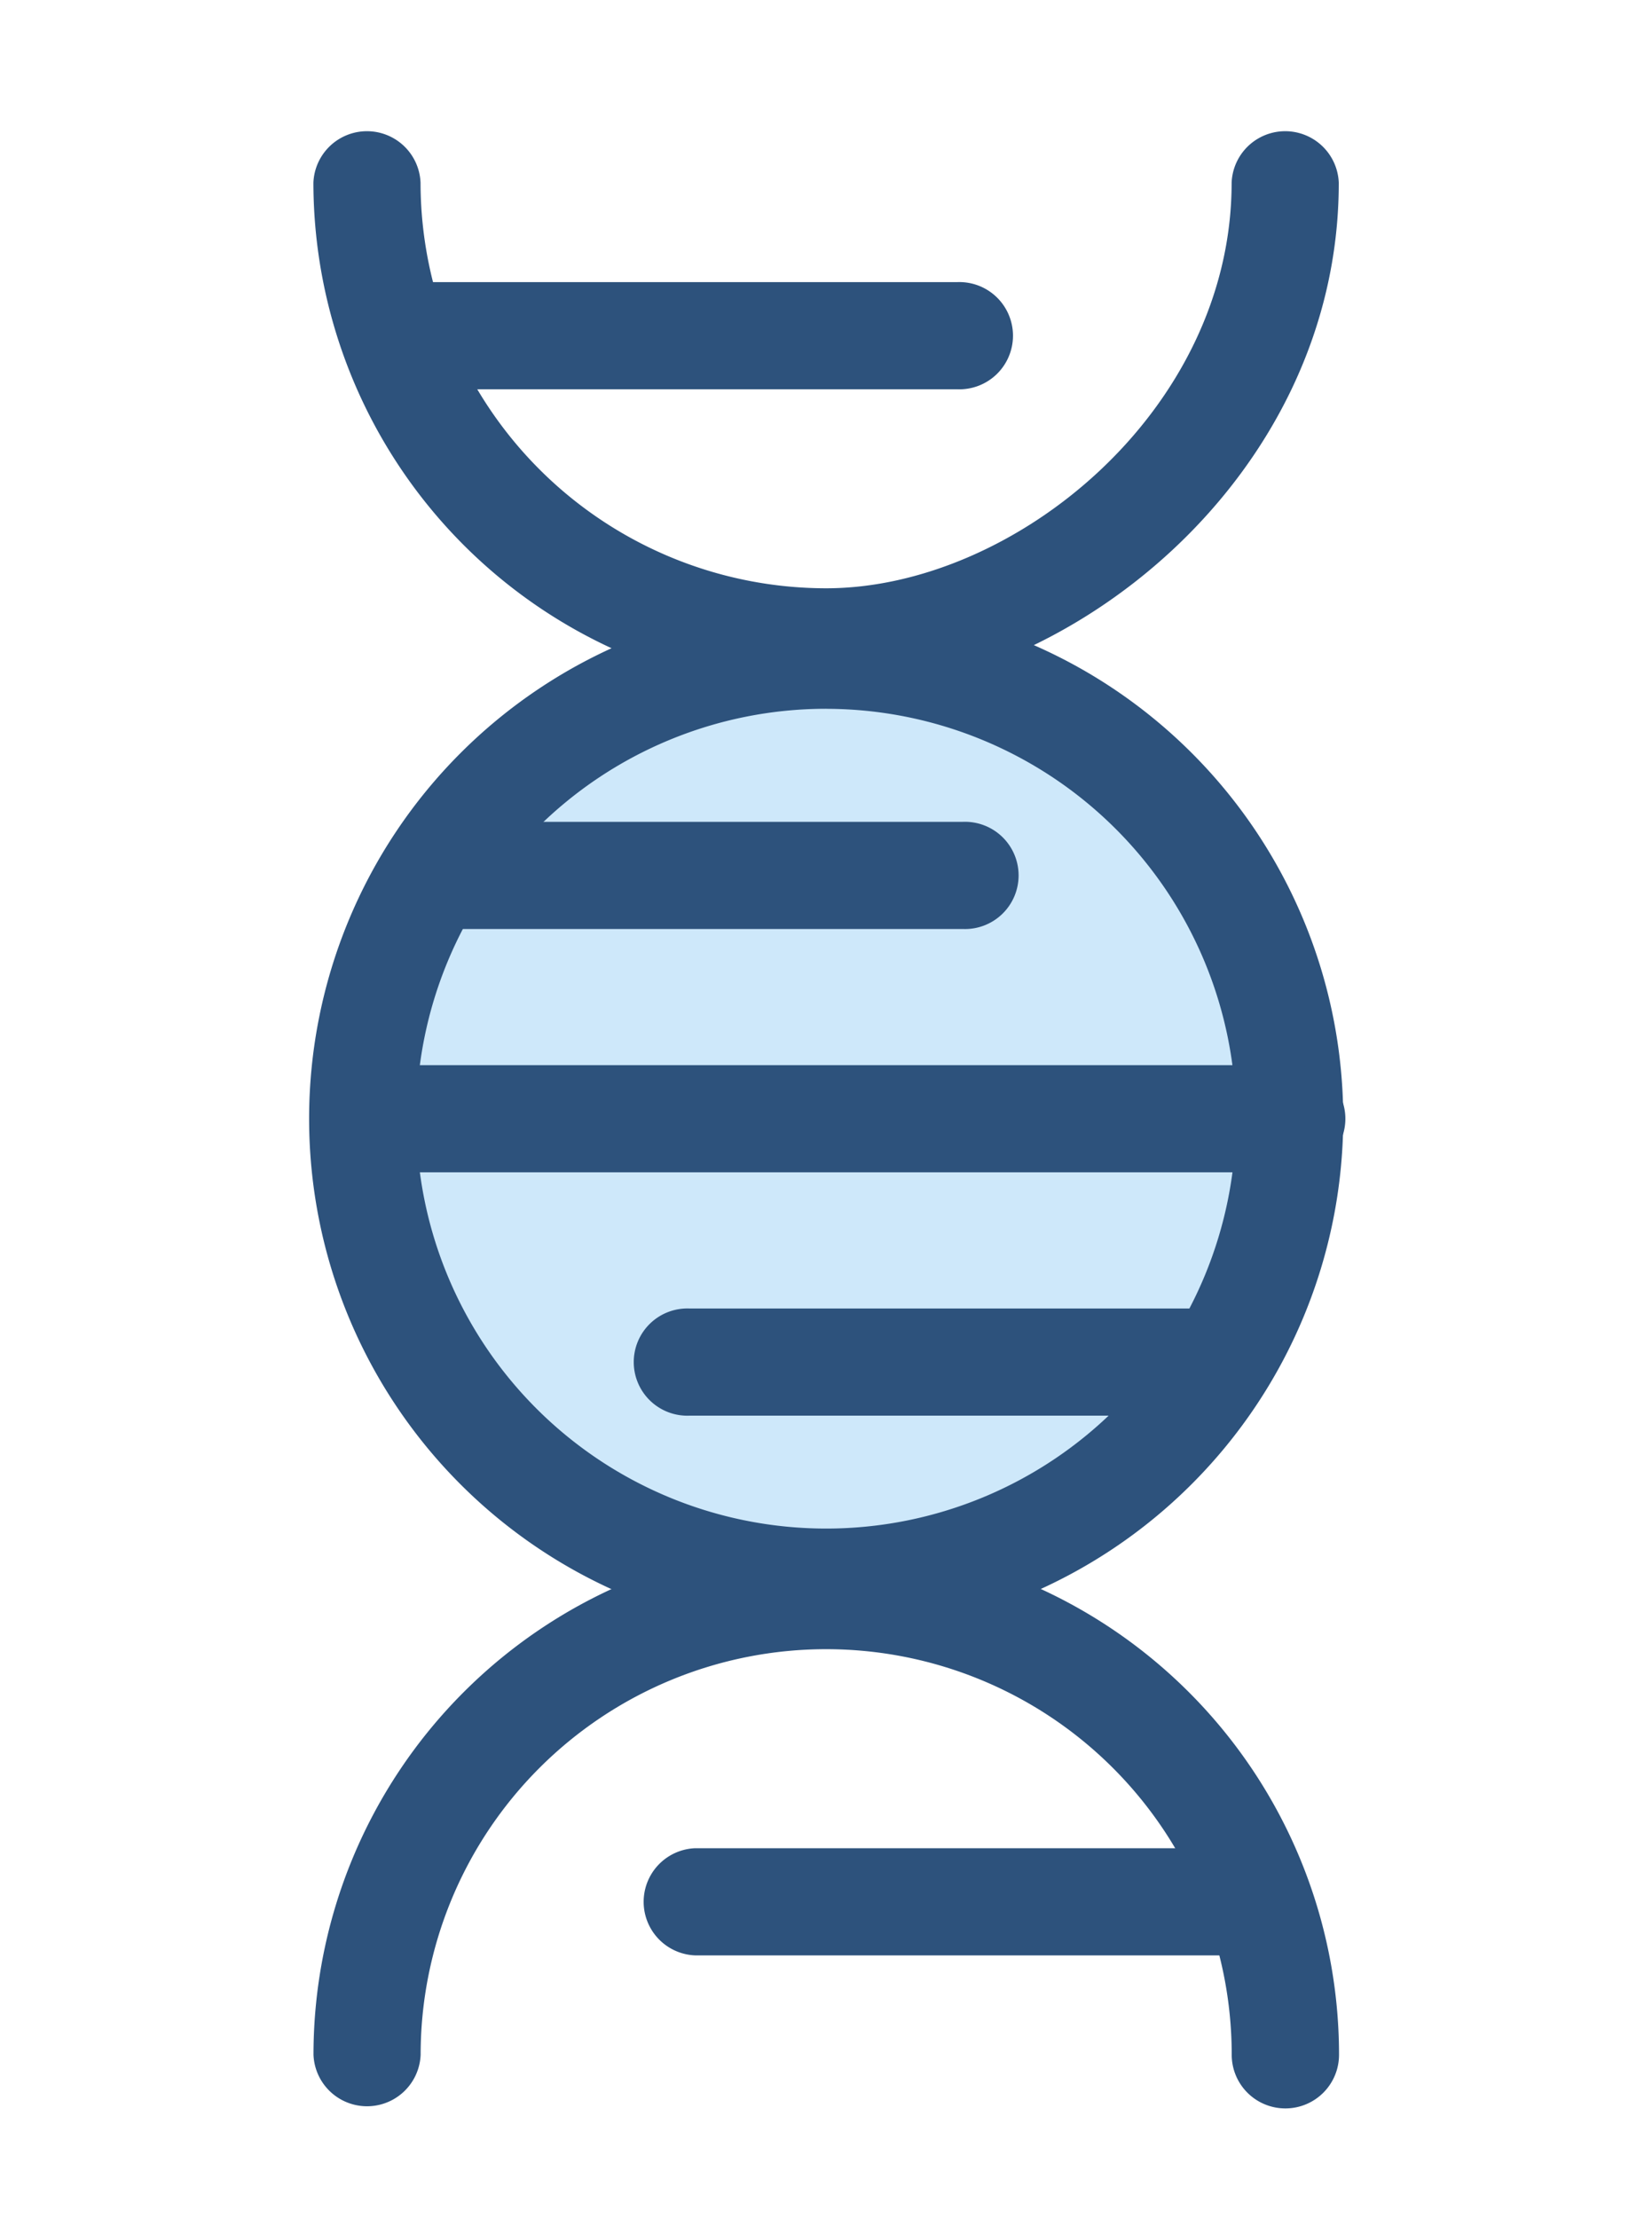
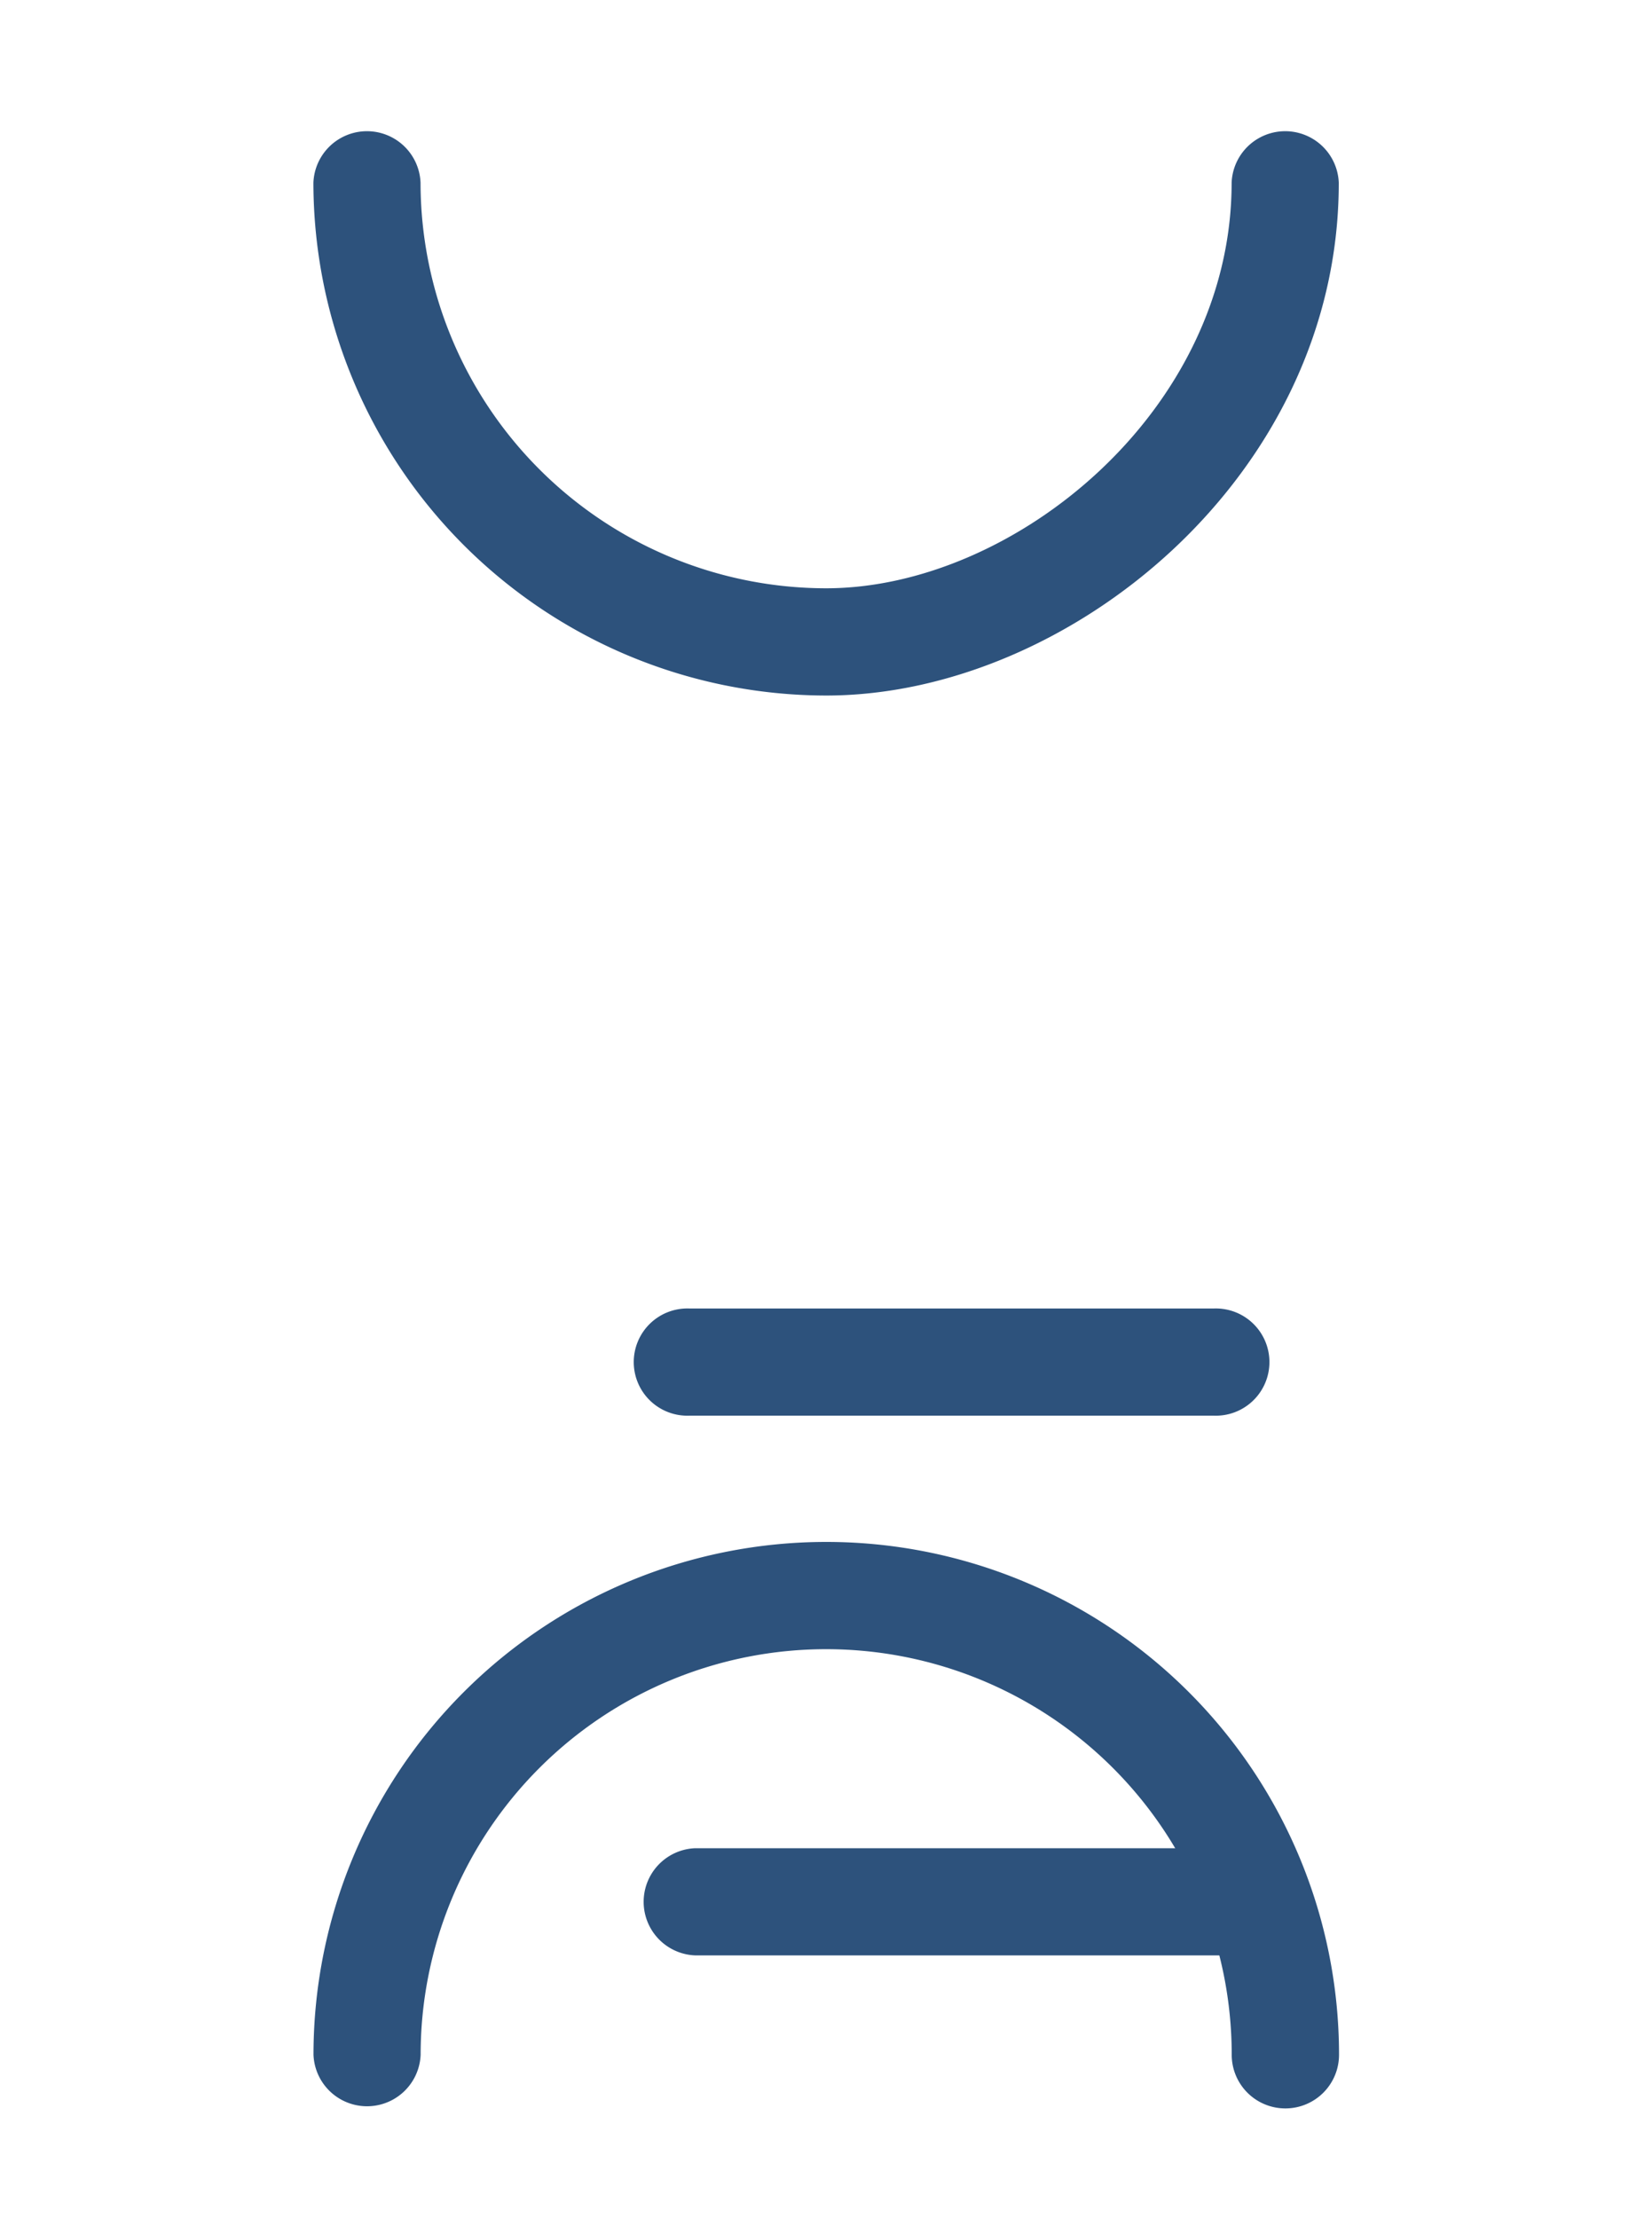
<svg xmlns="http://www.w3.org/2000/svg" viewBox="0 0 385.48 517.47">
  <defs>
    <style>.cls-1{fill:#2d527c;}.cls-2{fill:#cee8fa;}.cls-3{fill:none;}</style>
  </defs>
  <title>ICO_HTBW</title>
  <g id="Layer_2" data-name="Layer 2">
    <g id="Layer_2-2" data-name="Layer 2">
      <path class="cls-1" d="M192.78,162.27A119.79,119.79,0,0,1,73.13,42.62a12.51,12.51,0,0,1,25,0,94.73,94.73,0,0,0,94.63,94.63c43.76,0,94.63-41.34,94.63-94.63a12.51,12.51,0,0,1,25,0C312.43,111.1,249.26,162.27,192.78,162.27Z" />
      <path class="cls-1" d="M299.92,491.9a12.51,12.51,0,0,1-12.51-12.51,94.63,94.63,0,0,0-189.26,0,12.51,12.51,0,0,1-25,0,119.65,119.65,0,1,1,239.3,0A12.51,12.51,0,0,1,299.92,491.9Z" />
-       <circle class="cls-2" cx="192.78" cy="261" r="108.15" />
-       <path class="cls-1" d="M192.78,381.65A120.65,120.65,0,1,1,313.43,261,120.79,120.79,0,0,1,192.78,381.65Zm0-216.29A95.63,95.63,0,1,0,288.41,261,95.74,95.74,0,0,0,192.78,165.37Z" />
-       <path class="cls-1" d="M223.36,90.82H92.52a12.51,12.51,0,0,1,0-25H223.36a12.51,12.51,0,1,1,0,25Z" />
      <path class="cls-1" d="M293,456.2H162.2a12.51,12.51,0,0,1,0-25H293a12.51,12.51,0,1,1,0,25Z" />
-       <path class="cls-1" d="M224.67,216.74H102.36a12.51,12.51,0,1,1,0-25H224.67a12.51,12.51,0,1,1,0,25Z" />
      <path class="cls-1" d="M283.2,330.28H160.89a12.51,12.51,0,1,1,0-25H283.2a12.51,12.51,0,1,1,0,25Z" />
-       <path class="cls-1" d="M300.92,273.51H84.64a12.51,12.51,0,0,1,0-25H300.92a12.51,12.51,0,1,1,0,25Z" />
    </g>
    <g id="Layer_4" data-name="Layer 4">
      <rect class="cls-3" width="385.48" height="517.47" />
    </g>
  </g>
</svg>